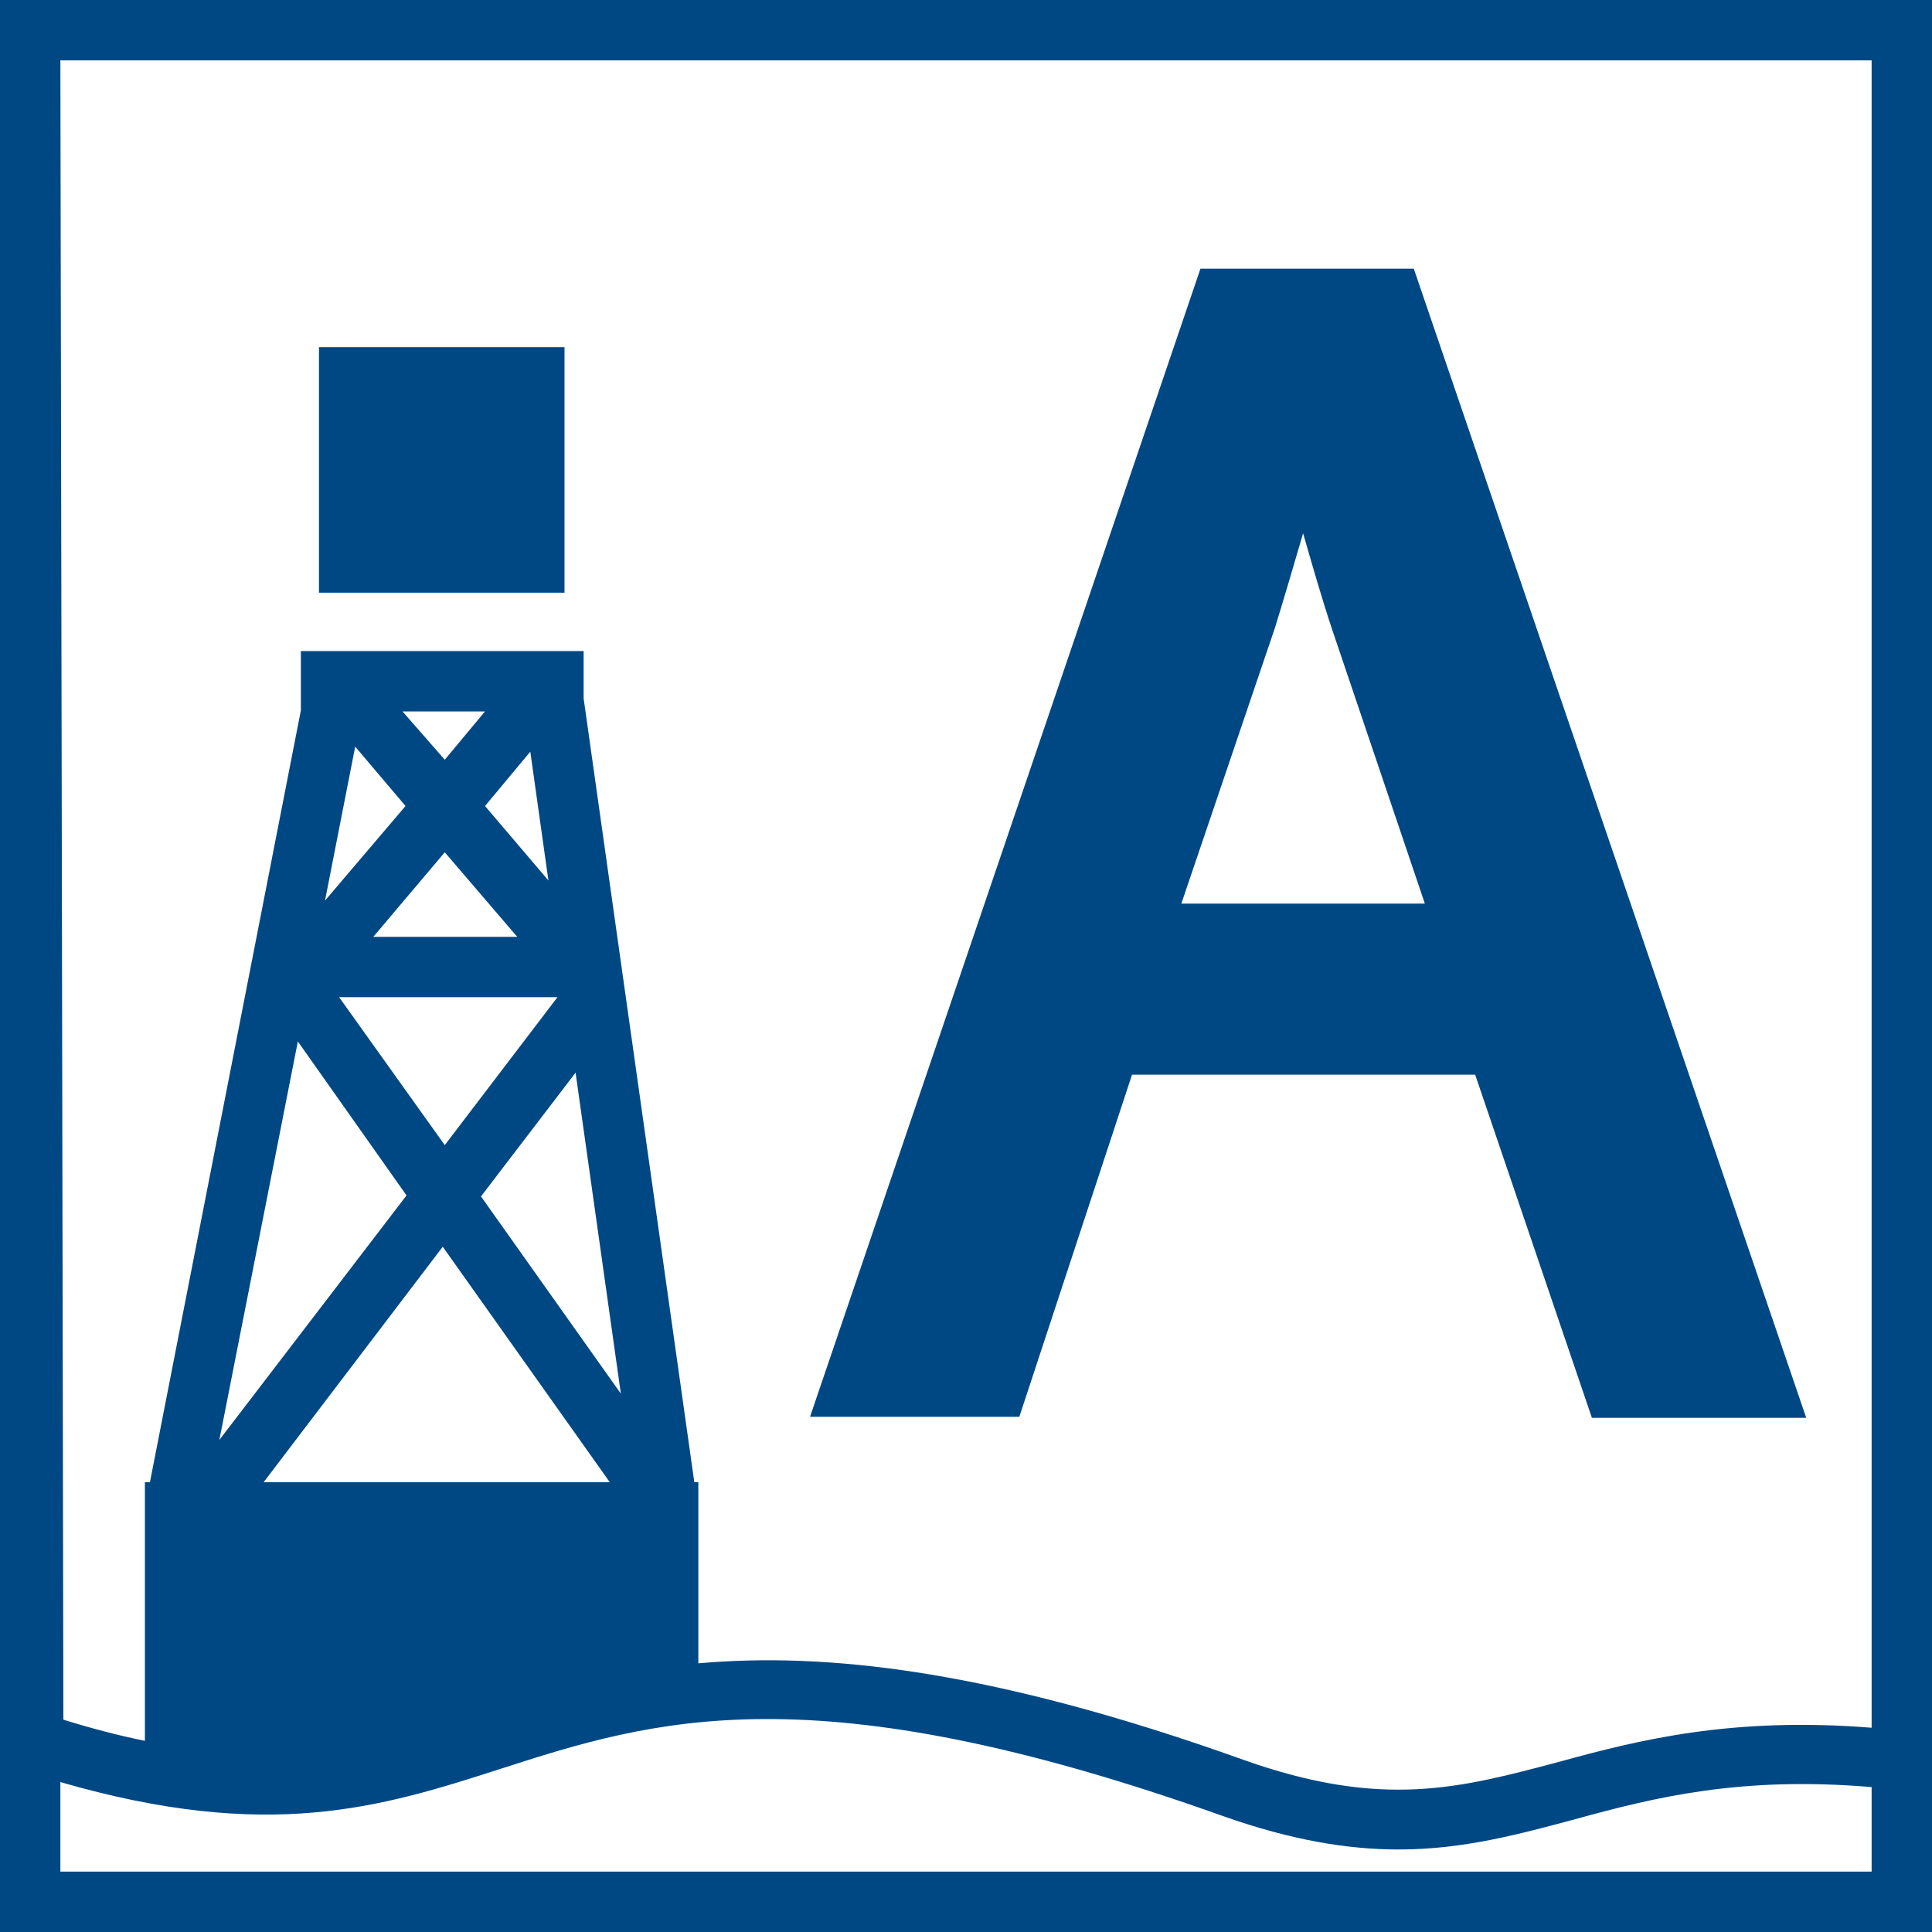
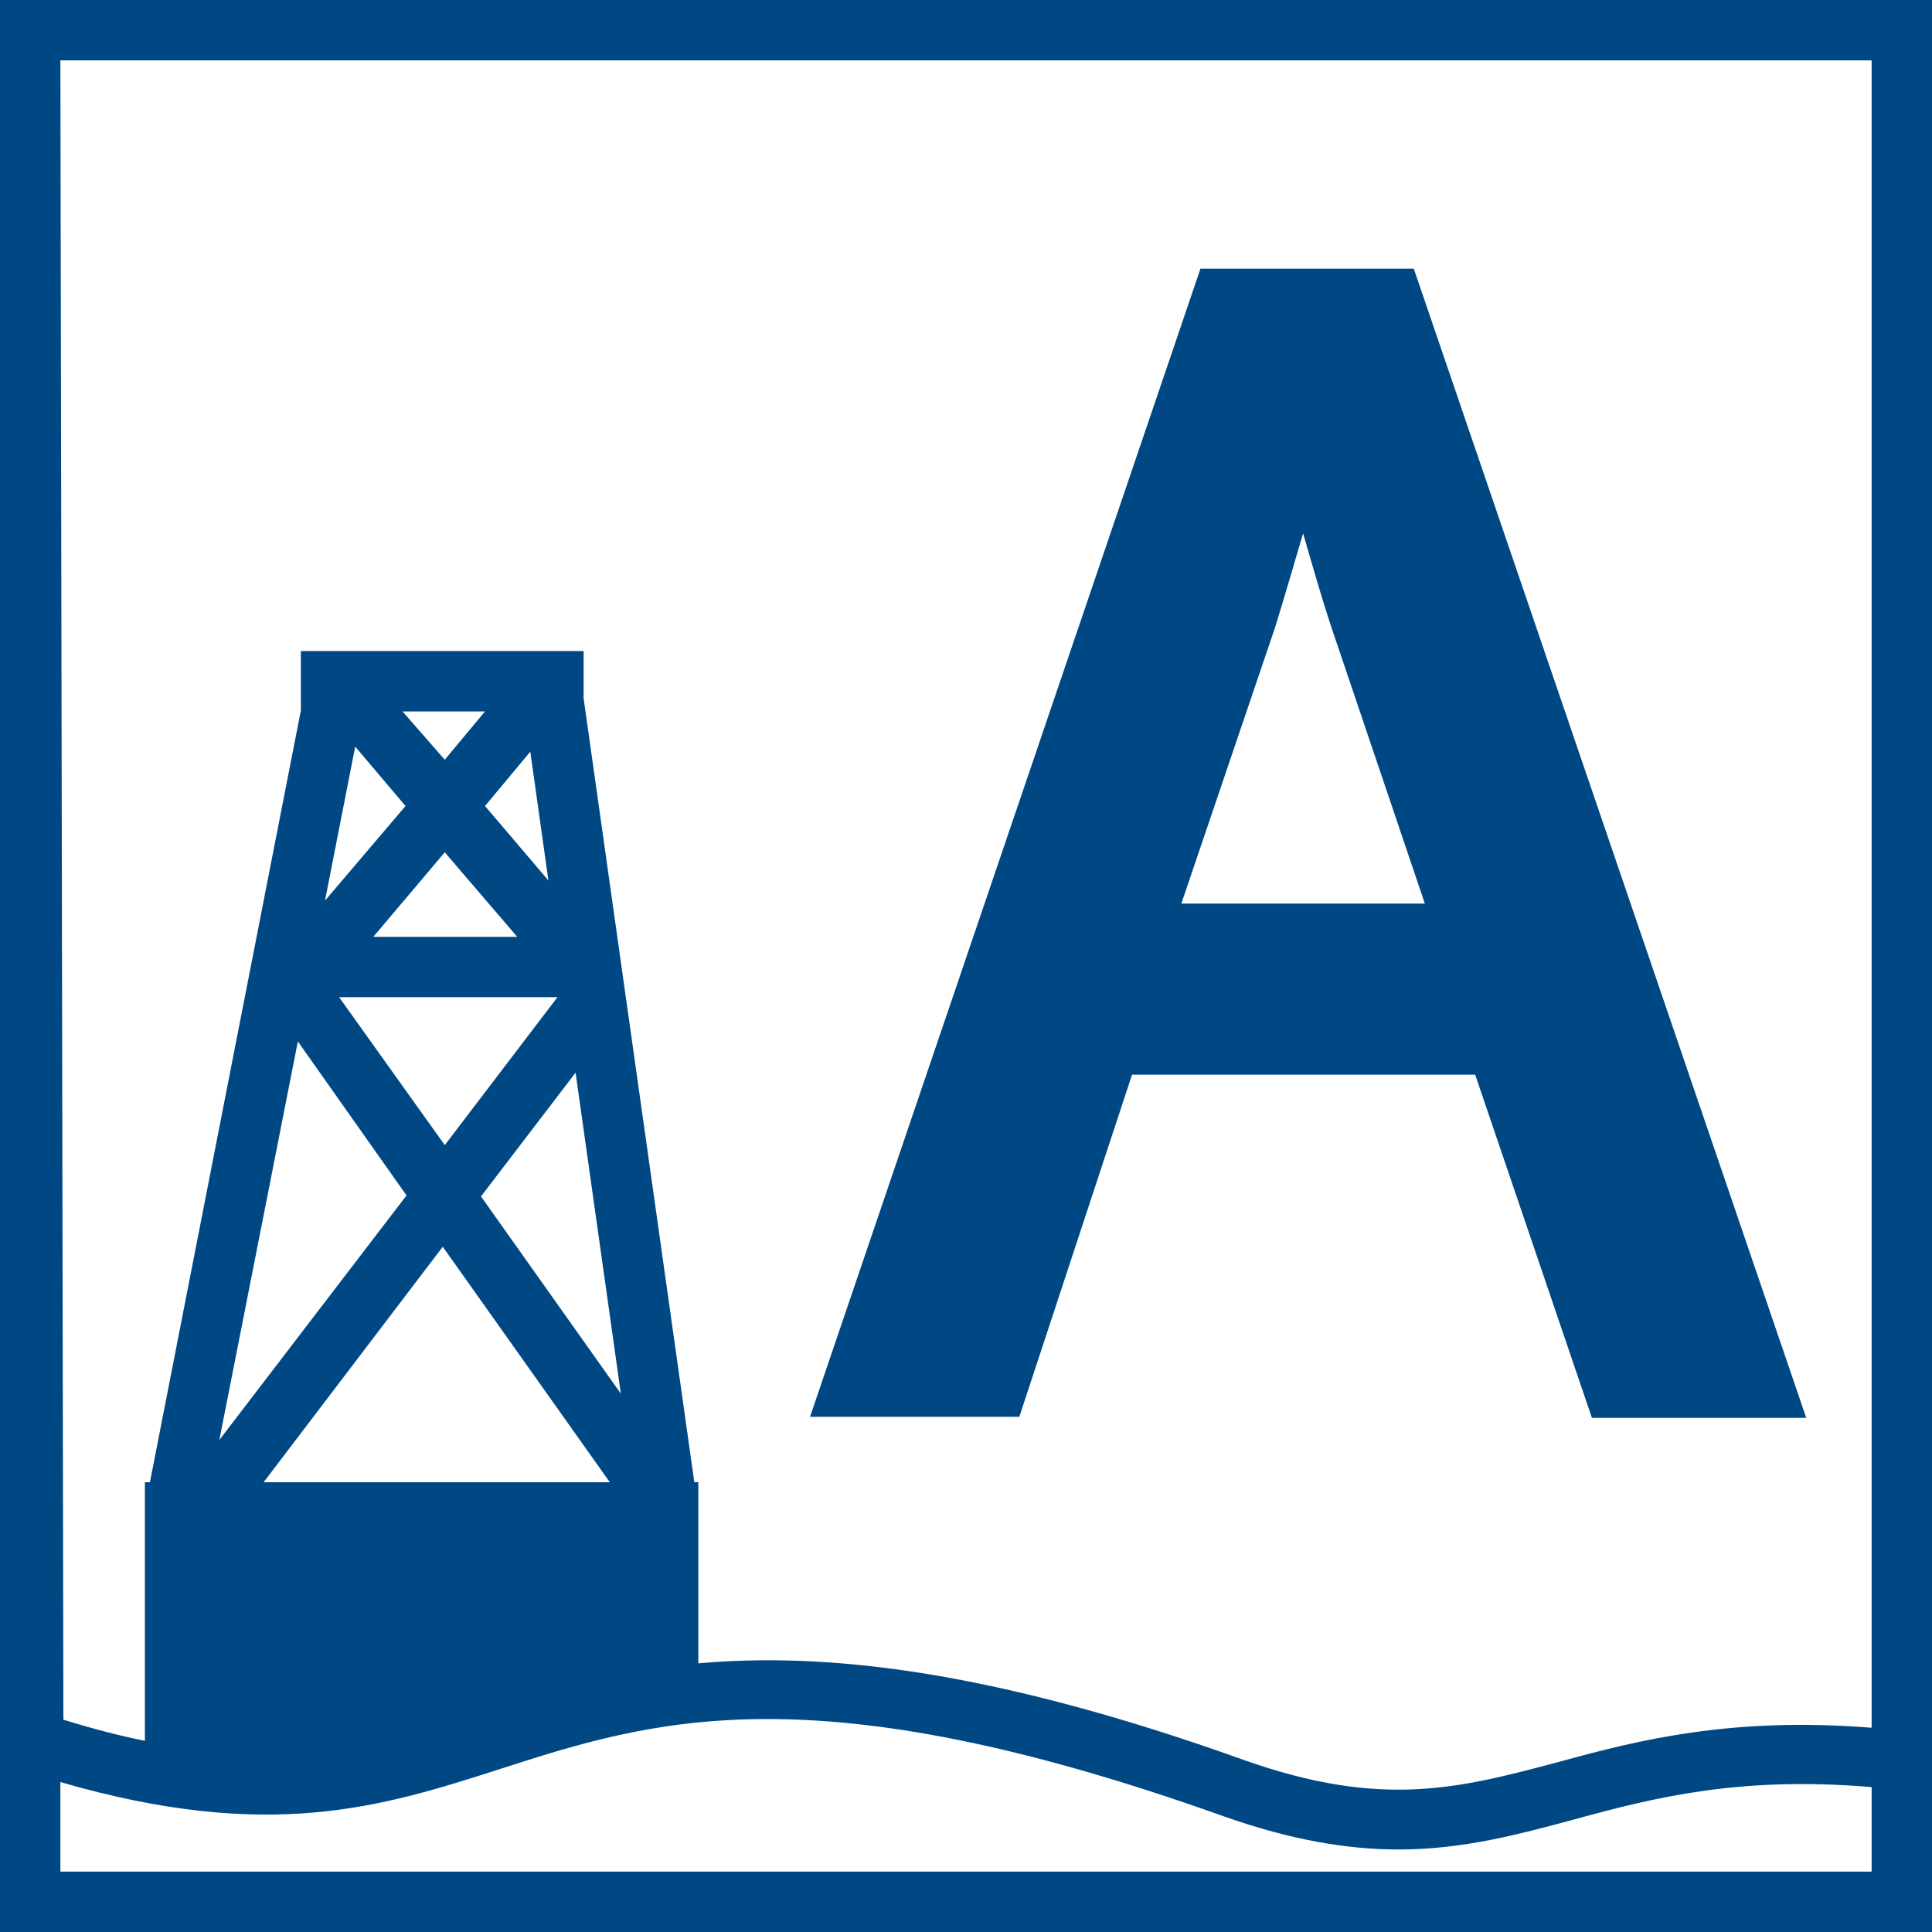
<svg xmlns="http://www.w3.org/2000/svg" version="1.1" baseProfile="tiny" x="0px" y="0px" width="192px" height="192px" viewBox="0 0 192 192" overflow="visible" xml:space="preserve">
  <g>
-     <rect x="31.7" y="34.5" fill="#004884" width="24.4" height="24.4" />
-     <path fill="#004884" d="M0,0v192h192V0H0z M186,186H6v-8.9c20.7,6,31.9,2.5,43.7-1.3c15.2-4.9,31-9.9,71.9,4.7   c6.8,2.4,12.4,3.3,17.4,3.3c6.4,0,11.9-1.5,17.5-3c8-2.2,16.5-4.3,29.5-3.2V186z M47.8,118.9l9.4-12.3l4.5,31.9L47.8,118.9z    M60.6,147.3H26.2L44,123.9L60.6,147.3z M44.2,113.8L33.7,99.1h21.7L44.2,113.8z M37.1,93.1l7.1-8.4l7.2,8.4H37.1z M48.2,80.1   l4.5-5.4l1.8,12.8L48.2,80.1z M44.2,75.5L40,70.7h8.2L44.2,75.5z M40.3,80.1l-8,9.4l3-15.3L40.3,80.1z M40.4,118.8l-18.6,24.3   l7.8-39.6L40.4,118.8z M186,171.7c-13.9-1.1-23.1,1.2-31.1,3.4c-9.8,2.6-17.5,4.7-31.3-0.2c-25.4-9.1-41.8-10.7-54.2-9.6v-18H69   L58,69.4v-4.7H29.9v5.9l-15,76.7h-0.5V173c-2.5-0.5-5.2-1.2-8.1-2.1L6,6h180V171.7z" />
+     <path fill="#004884" d="M0,0v192h192V0H0z M186,186H6v-8.9c20.7,6,31.9,2.5,43.7-1.3c15.2-4.9,31-9.9,71.9,4.7   c6.8,2.4,12.4,3.3,17.4,3.3c6.4,0,11.9-1.5,17.5-3c8-2.2,16.5-4.3,29.5-3.2V186z M47.8,118.9l9.4-12.3l4.5,31.9L47.8,118.9z    M60.6,147.3H26.2L44,123.9L60.6,147.3z M44.2,113.8L33.7,99.1h21.7L44.2,113.8z M37.1,93.1l7.1-8.4l7.2,8.4z M48.2,80.1   l4.5-5.4l1.8,12.8L48.2,80.1z M44.2,75.5L40,70.7h8.2L44.2,75.5z M40.3,80.1l-8,9.4l3-15.3L40.3,80.1z M40.4,118.8l-18.6,24.3   l7.8-39.6L40.4,118.8z M186,171.7c-13.9-1.1-23.1,1.2-31.1,3.4c-9.8,2.6-17.5,4.7-31.3-0.2c-25.4-9.1-41.8-10.7-54.2-9.6v-18H69   L58,69.4v-4.7H29.9v5.9l-15,76.7h-0.5V173c-2.5-0.5-5.2-1.2-8.1-2.1L6,6h180V171.7z" />
    <path fill="#004884" d="M112.5,106.8h34.1l11.6,34.1h21.3l-39-114.2h-21.2L80.5,140.8h20.8L112.5,106.8z M126.7,62.4   c0.9-2.9,1.8-6,2.8-9.4c0.9,3.1,1.8,6.3,2.9,9.6l9.2,27.2h-24.2L126.7,62.4z" />
  </g>
</svg>